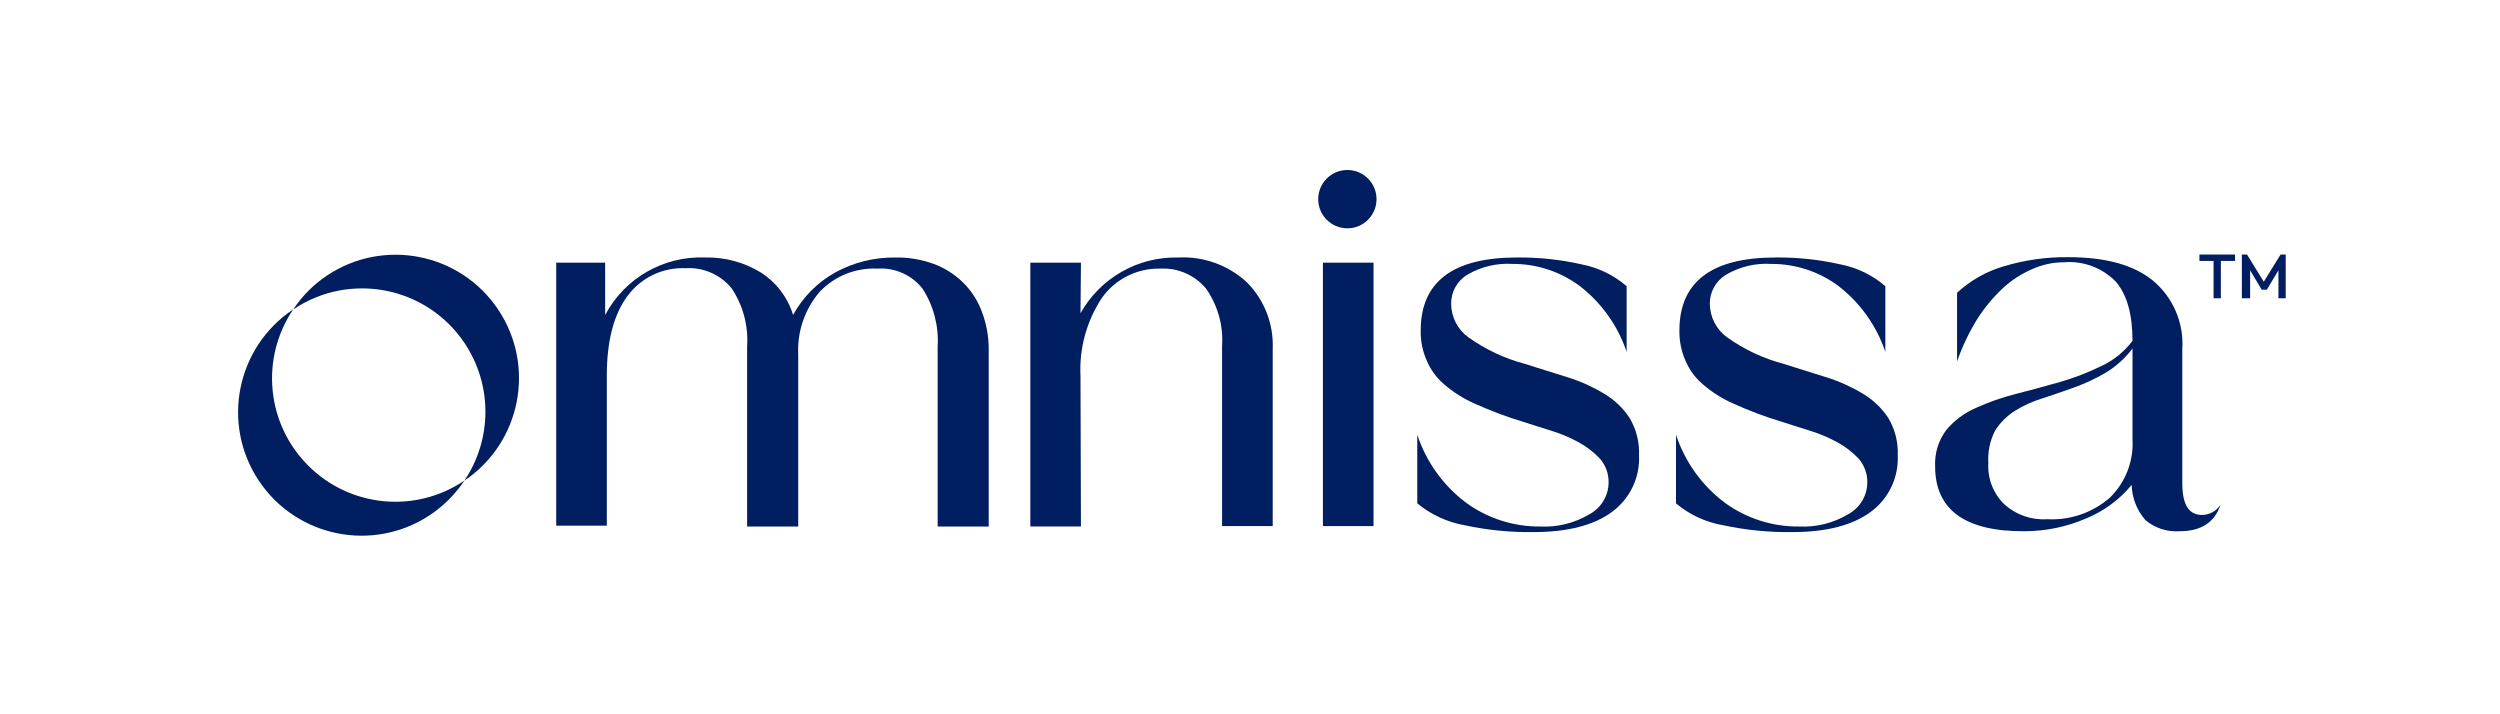
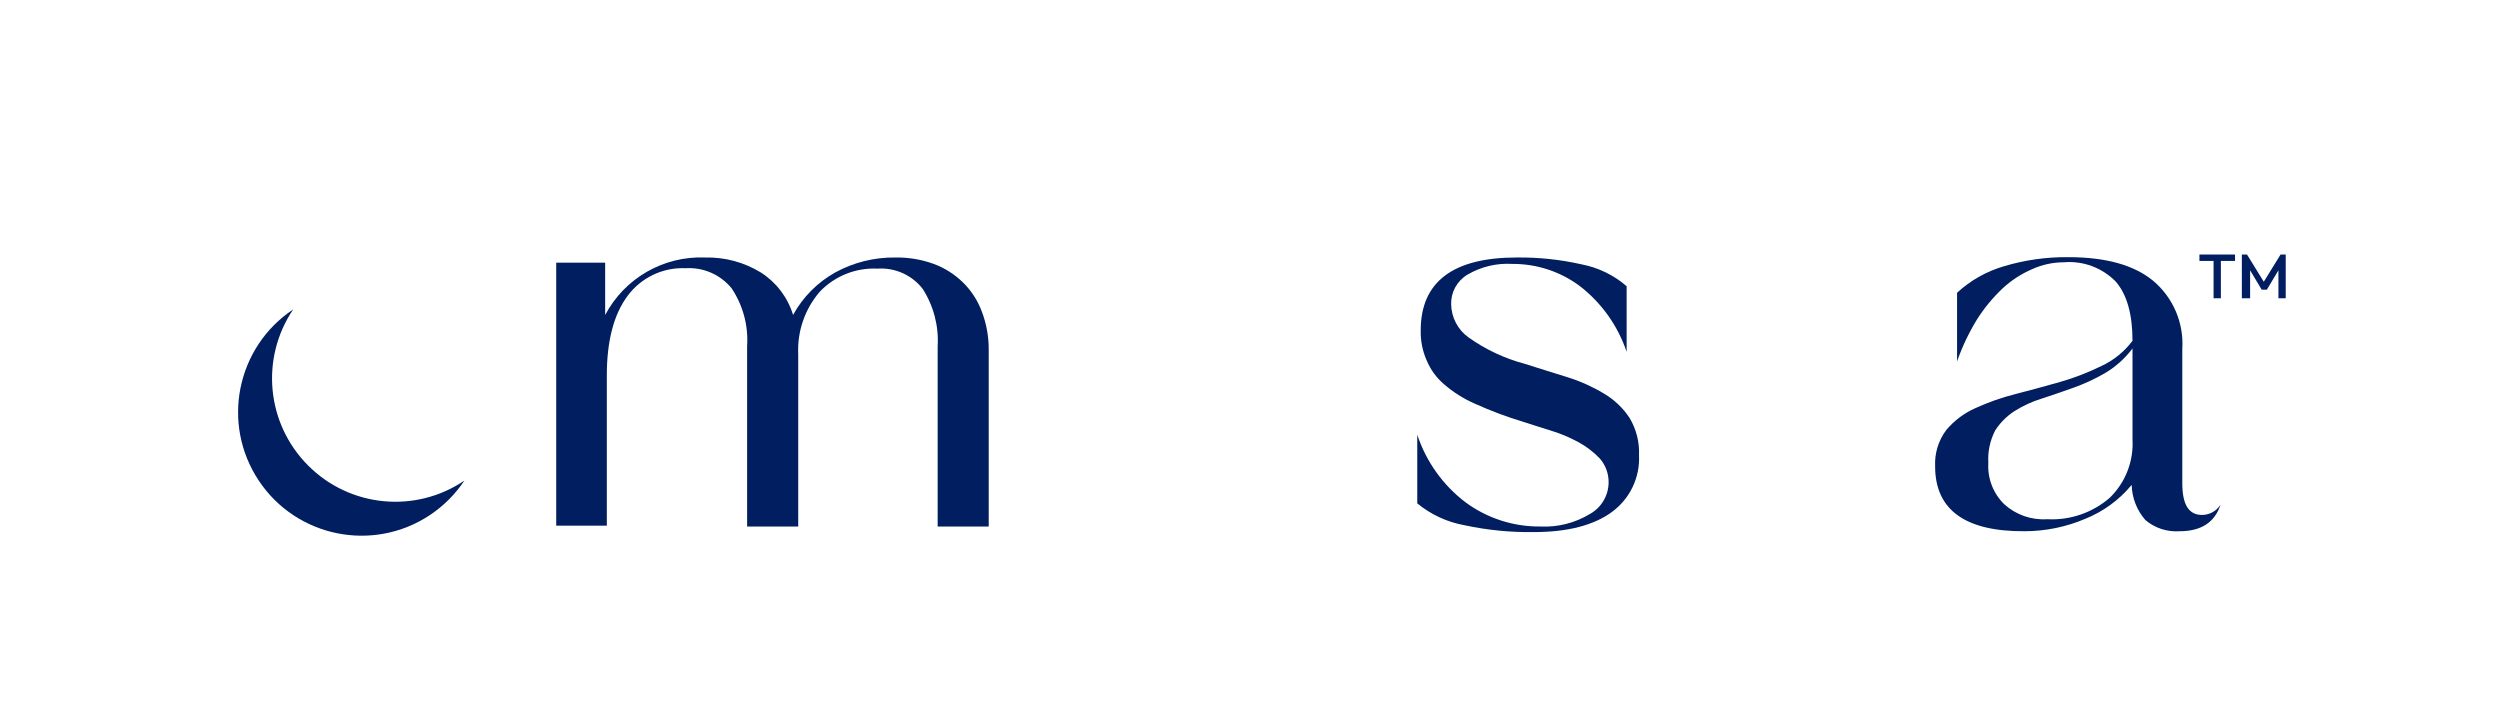
<svg xmlns="http://www.w3.org/2000/svg" version="1.1" id="Layer_1" x="0px" y="0px" width="210px" height="60px" viewBox="0 0 210 60" enable-background="new 0 0 210 60" xml:space="preserve">
  <g>
    <g>
-       <circle fill="#001E60" cx="113.179" cy="16.729" r="2.45" />
      <g>
        <g>
          <path fill="#001E60" d="M50.833,22.062v4.398c1.635-3.093,4.901-4.972,8.397-4.83c1.65-0.039,3.277,0.399,4.685,1.261      c1.296,0.828,2.255,2.092,2.703,3.564c0.819-1.497,2.043-2.731,3.532-3.564c1.556-0.854,3.307-1.289,5.082-1.261      c1.093-0.017,2.18,0.166,3.207,0.541c0.917,0.339,1.752,0.87,2.451,1.554c0.703,0.69,1.244,1.527,1.585,2.451      c0.385,1.014,0.58,2.088,0.577,3.171v14.88h-4.289V29.09c0.103-1.703-0.339-3.395-1.261-4.83      c-0.901-1.159-2.32-1.794-3.784-1.695c-1.828-0.091-3.605,0.62-4.865,1.947c-1.251,1.458-1.896,3.341-1.802,5.262v14.452h-4.293      V29.09c0.115-1.721-0.341-3.431-1.297-4.865c-0.937-1.154-2.373-1.785-3.856-1.695c-1.923-0.088-3.764,0.791-4.902,2.343      c-1.153,1.554-1.73,3.784-1.73,6.671v12.61h-4.251V22.062H50.833z" />
-           <path fill="#001E60" d="M90.761,26.315c1.658-2.965,4.821-4.769,8.217-4.685c2.125-0.112,4.206,0.643,5.766,2.09      c1.469,1.479,2.252,3.503,2.163,5.585V44.19h-4.253v-15.1c0.118-1.715-0.353-3.419-1.333-4.83      c-0.941-1.148-2.375-1.778-3.856-1.695c-1.94-0.048-3.776,0.871-4.901,2.451c-1.291,1.949-1.922,4.261-1.802,6.595l0.036,12.61      h-4.251V22.062h4.253L90.761,26.315z" />
-           <path fill="#001E60" d="M111.124,22.063h4.252v22.129h-4.252V22.063z" />
          <path fill="#001E60" d="M119.34,27.752c0-4.073,2.704-6.123,8.072-6.123c1.832-0.021,3.657,0.172,5.442,0.577      c1.401,0.269,2.707,0.902,3.784,1.837v5.514c-0.74-2.203-2.121-4.136-3.964-5.551c-1.627-1.203-3.599-1.847-5.623-1.837      c-1.322-0.083-2.64,0.231-3.783,0.901c-0.874,0.52-1.397,1.471-1.371,2.486c0.018,1.101,0.552,2.128,1.442,2.775      c1.438,1.026,3.049,1.783,4.756,2.234c1.227,0.396,2.415,0.756,3.564,1.118c1.072,0.333,2.101,0.794,3.063,1.371      c0.869,0.511,1.609,1.213,2.163,2.054c0.565,0.945,0.841,2.035,0.793,3.136c0.09,1.866-0.764,3.653-2.271,4.757      c-1.514,1.117-3.712,1.694-6.559,1.694c-1.963,0.03-3.922-0.164-5.839-0.577c-1.456-0.263-2.817-0.896-3.959-1.837v-5.766      c0.748,2.268,2.169,4.254,4.073,5.693c1.816,1.334,4.017,2.041,6.271,2.019c1.454,0.072,2.897-0.292,4.145-1.045      c0.962-0.529,1.566-1.533,1.584-2.631c0.015-0.738-0.241-1.456-0.721-2.018c-0.533-0.563-1.154-1.037-1.837-1.405      c-0.745-0.404-1.531-0.729-2.343-0.974c-0.829-0.251-1.586-0.504-2.271-0.721c-1.377-0.414-2.726-0.919-4.036-1.513      c-0.957-0.413-1.846-0.973-2.631-1.658c-0.629-0.539-1.122-1.217-1.441-1.982C119.492,29.487,119.32,28.623,119.34,27.752" />
-           <path fill="#001E60" d="M141.071,27.752c0-4.073,2.704-6.123,8.072-6.123c1.831-0.021,3.657,0.172,5.442,0.577      c1.4,0.269,2.707,0.902,3.784,1.837v5.514c-0.74-2.203-2.121-4.136-3.965-5.551c-1.626-1.203-3.598-1.847-5.622-1.837      c-1.322-0.083-2.64,0.231-3.783,0.901c-0.875,0.52-1.398,1.471-1.371,2.486c0.018,1.101,0.552,2.128,1.442,2.775      c1.437,1.026,3.049,1.783,4.756,2.234c1.227,0.396,2.415,0.756,3.564,1.118c1.072,0.333,2.101,0.794,3.063,1.371      c0.869,0.511,1.608,1.213,2.163,2.054c0.565,0.945,0.841,2.035,0.793,3.136c0.089,1.866-0.764,3.653-2.271,4.757      c-1.514,1.117-3.712,1.694-6.56,1.694c-1.962,0.03-3.921-0.164-5.839-0.577c-1.459-0.249-2.826-0.884-3.957-1.837v-5.766      c0.748,2.268,2.168,4.254,4.072,5.693c1.817,1.334,4.018,2.041,6.271,2.019c1.454,0.072,2.898-0.292,4.144-1.045      c0.962-0.529,1.567-1.533,1.586-2.631c0.016-0.738-0.241-1.456-0.721-2.018c-0.534-0.563-1.154-1.037-1.838-1.405      c-0.746-0.404-1.531-0.729-2.343-0.974c-0.828-0.251-1.585-0.504-2.271-0.721c-1.378-0.414-2.727-0.919-4.037-1.513      c-0.957-0.413-1.845-0.973-2.631-1.658c-0.628-0.539-1.122-1.218-1.44-1.982C141.225,29.487,141.053,28.623,141.071,27.752" />
          <path fill="#001E60" d="M162.551,39.182c-0.055-1.1,0.276-2.183,0.938-3.063c0.665-0.792,1.504-1.421,2.45-1.838      c1.091-0.498,2.225-0.896,3.388-1.188c1.226-0.324,2.487-0.648,3.712-1.006c1.19-0.341,2.348-0.787,3.46-1.333      c1.039-0.48,1.942-1.211,2.631-2.125c0-2.234-0.469-3.893-1.405-4.974c-1.139-1.165-2.738-1.76-4.36-1.623      c-0.92,0.002-1.83,0.198-2.667,0.578c-0.915,0.394-1.758,0.942-2.486,1.622c-0.829,0.782-1.556,1.666-2.163,2.63      c-0.673,1.104-1.229,2.277-1.656,3.496v-5.765c1.129-1.044,2.486-1.809,3.964-2.235c1.74-0.52,3.552-0.775,5.369-0.756      c3.136,0,5.514,0.648,7.136,1.982c1.681,1.413,2.591,3.539,2.451,5.73v11.274c0,1.802,0.541,2.667,1.657,2.667      c0.633-0.002,1.219-0.329,1.554-0.866c-0.473,1.479-1.625,2.235-3.428,2.235c-1.046,0.075-2.081-0.261-2.883-0.938      c-0.719-0.82-1.126-1.866-1.153-2.955c-1.04,1.259-2.377,2.237-3.892,2.847c-1.607,0.685-3.336,1.04-5.082,1.046      C165.074,44.66,162.551,42.821,162.551,39.182 M167.02,38.893c-0.078,1.292,0.408,2.555,1.334,3.46      c0.98,0.892,2.28,1.347,3.604,1.261c1.922,0.106,3.809-0.54,5.262-1.802c1.317-1.279,2.015-3.068,1.91-4.901v-7.64      c-0.635,0.846-1.431,1.556-2.343,2.09c-0.85,0.488-1.743,0.899-2.666,1.226c-0.901,0.324-1.768,0.612-2.631,0.9      c-0.801,0.246-1.564,0.598-2.272,1.046c-0.649,0.418-1.203,0.971-1.621,1.622C167.159,36.998,166.961,37.945,167.02,38.893      L167.02,38.893z" />
        </g>
      </g>
      <g>
        <path fill="#001E60" d="M25.89,39.11c-3.512-3.505-4.041-9.01-1.261-13.12c-4.77,3.173-6.065,9.611-2.893,14.38     c3.171,4.77,9.609,6.064,14.379,2.894c1.146-0.764,2.13-1.747,2.893-2.894C34.899,43.151,29.395,42.622,25.89,39.11" />
-         <path fill="#001E60" d="M25.89,24.442c-0.47,0.476-0.892,0.996-1.261,1.553c4.744-3.197,11.181-1.943,14.378,2.801     c2.357,3.498,2.358,8.076,0.002,11.575c4.752-3.192,6.017-9.634,2.824-14.387c-3.192-4.752-9.634-6.017-14.387-2.824     C26.887,23.535,26.366,23.964,25.89,24.442" />
      </g>
    </g>
    <g>
      <path fill="#001E60" d="M184.752,21.919v-0.541h2.991v0.541H184.752z M185.94,25.055v-3.564h0.613v3.564H185.94z M188.315,25.055    v-3.676h0.433l1.555,2.522h-0.289l1.554-2.522H192v3.676h-0.612v-2.631l0.145,0.036l-1.117,1.874h-0.434l-1.118-1.874l0.146-0.036    v2.631H188.315z" />
    </g>
  </g>
</svg>